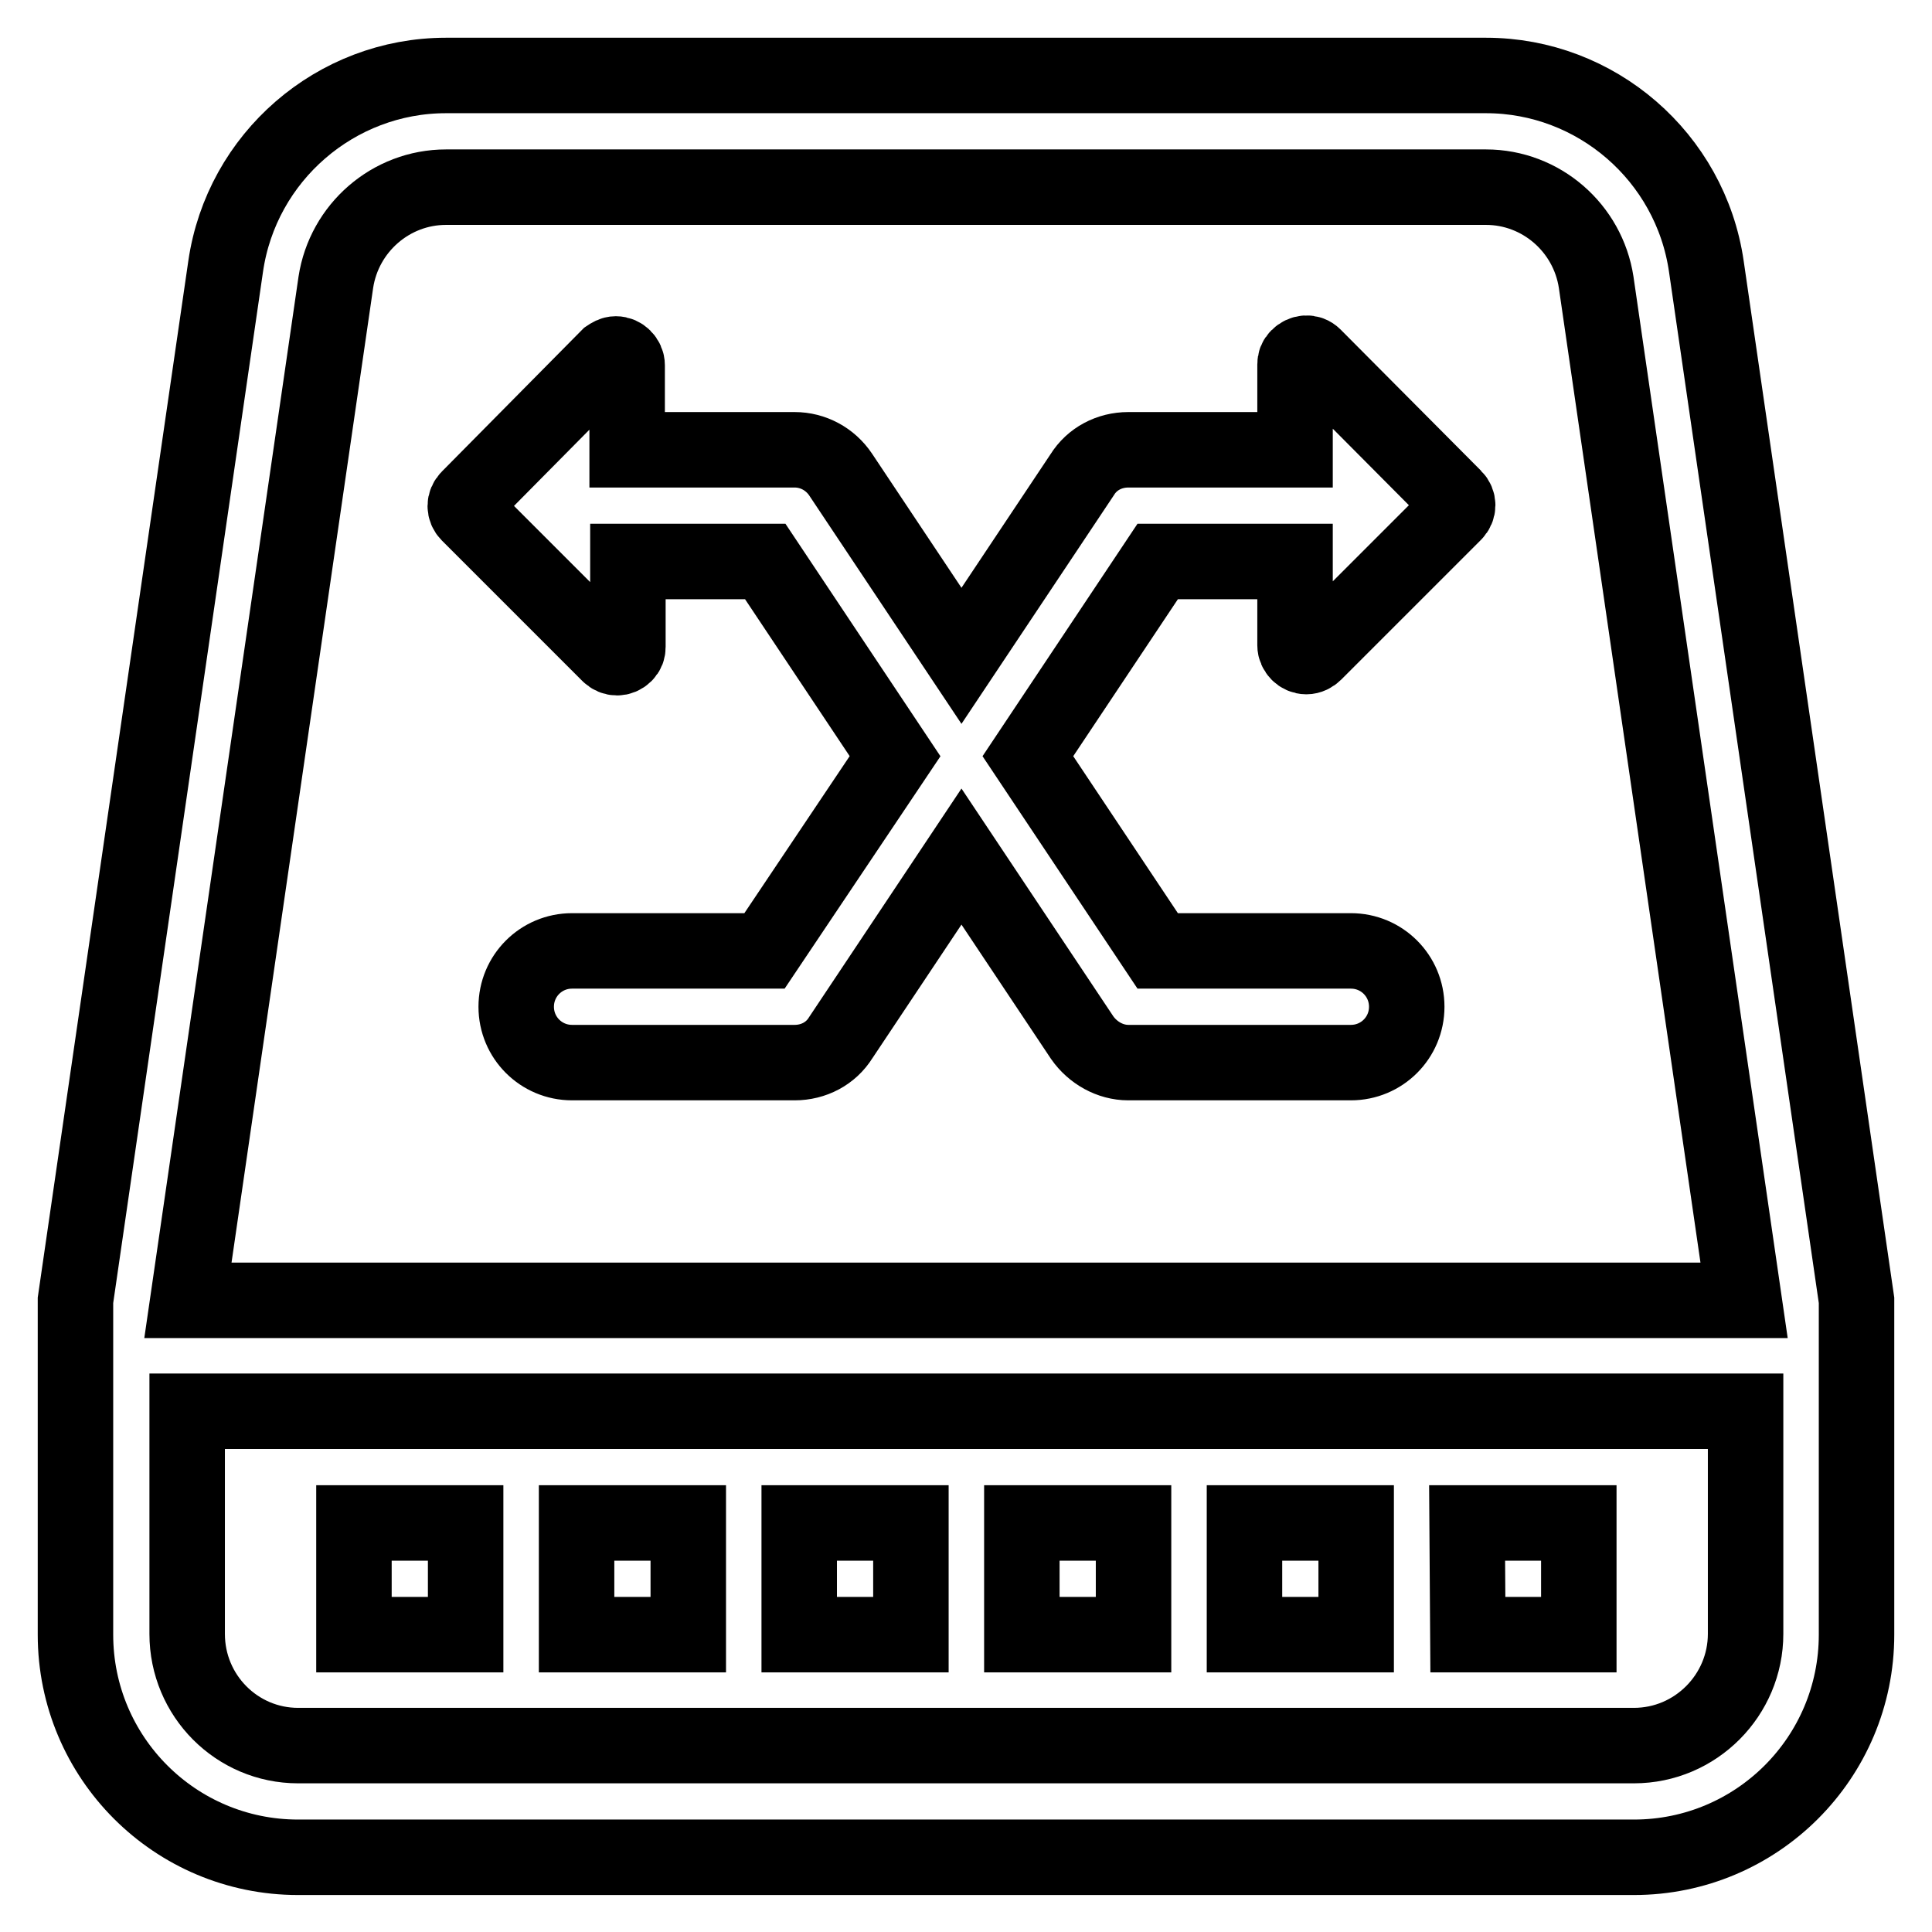
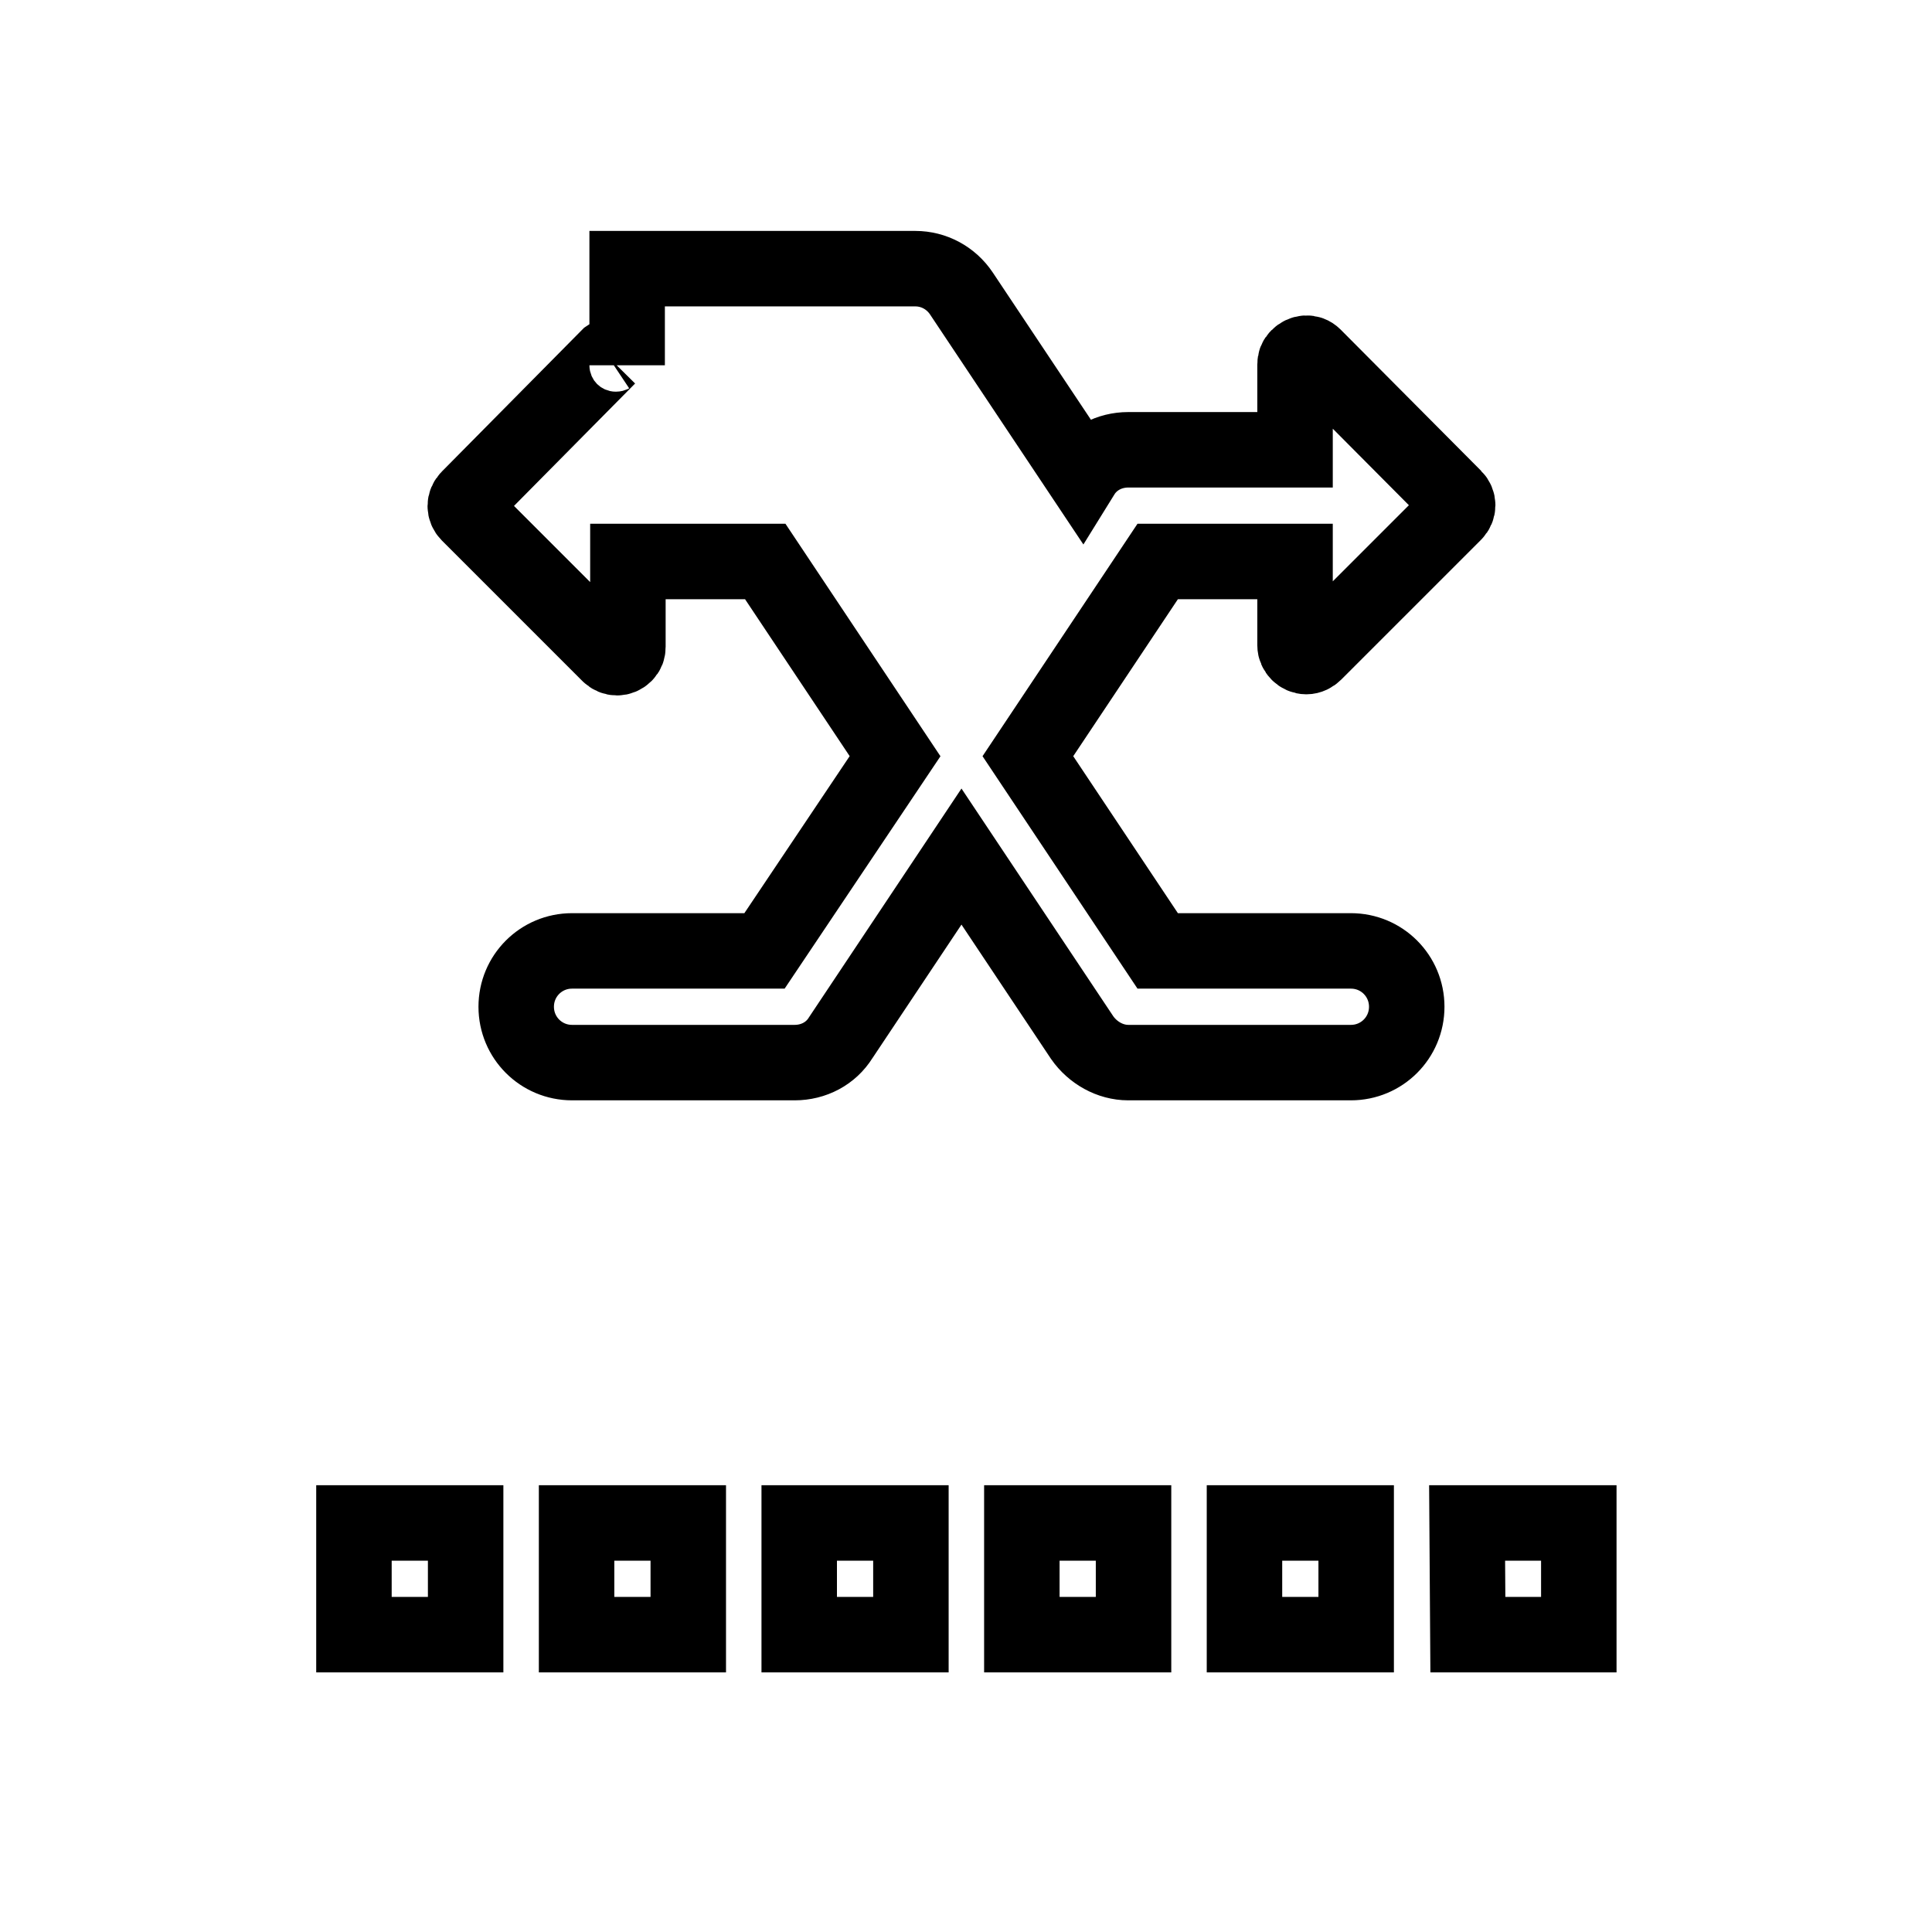
<svg xmlns="http://www.w3.org/2000/svg" version="1.1" x="0px" y="0px" viewBox="0 0 256 256" enable-background="new 0 0 256 256" xml:space="preserve">
  <g>
-     <path stroke-width="10" fill-opacity="0" stroke="#000000" d="M231.3,216.5c0,8.1-6.6,14.8-14.8,14.8h-177c-8.1,0-14.7-6.6-14.7-14.8V187h206.5V216.5L231.3,216.5z  M44.5,37.4c1.1-7.2,7.3-12.6,14.6-12.6h137.8c7.3,0,13.5,5.4,14.6,12.6l19.6,134.9H24.9L44.5,37.4z M226.1,35.3 C224,20.8,211.5,10,196.9,10H59.1C44.5,10,32,20.8,29.9,35.3L10,172.3v44.3c0,16.3,13.2,29.5,29.5,29.5l0,0h177 c16.3,0,29.5-13.2,29.5-29.5l0,0v-44.3L226.1,35.3z" />
-     <path stroke-width="10" fill-opacity="0" stroke="#000000" d="M46.9,201.8h14.8v14.8H46.9V201.8z M76.4,201.8h14.8v14.8H76.4L76.4,201.8L76.4,201.8z M105.9,201.8h14.8 v14.8h-14.8V201.8z M135.4,201.8h14.8v14.8h-14.8L135.4,201.8L135.4,201.8z M164.9,201.8h14.8v14.8h-14.8V201.8z M194.4,201.8h14.8 v14.8h-14.7L194.4,201.8L194.4,201.8z M174.2,86.5L192.7,68c0.6-0.6,0.6-1.5,0-2.1l0,0l-18.6-18.7c-0.6-0.6-1.5-0.5-2.1,0.1 c-0.3,0.3-0.4,0.6-0.4,1v11.3h-22.1c-2.5,0-4.8,1.2-6.1,3.3l-16,24l-16-24c-1.4-2.1-3.7-3.3-6.1-3.3H83.1V48.4 c0-0.8-0.7-1.5-1.5-1.5c-0.4,0-0.7,0.2-1,0.4L62.1,66c-0.6,0.6-0.6,1.5,0,2.1c0,0,0,0,0,0l18.6,18.6c0.6,0.6,1.5,0.6,2.1,0 c0.3-0.3,0.4-0.6,0.4-1V74.4h18.2l17.2,25.8L101.3,126H75.8c-4.1,0-7.4,3.3-7.4,7.4c0,4.1,3.3,7.4,7.4,7.4h29.5 c2.5,0,4.8-1.2,6.1-3.3l16-24l16,24c1.4,2,3.7,3.3,6.1,3.3H179c4.1,0,7.4-3.3,7.4-7.4c0-4.1-3.3-7.4-7.4-7.4c0,0,0,0,0,0h-25.6 l-17.2-25.8l17.2-25.8h18.2v11.1c0,0.8,0.7,1.5,1.5,1.5C173.5,87,173.9,86.8,174.2,86.5" />
+     <path stroke-width="10" fill-opacity="0" stroke="#000000" d="M46.9,201.8h14.8v14.8H46.9V201.8z M76.4,201.8h14.8v14.8H76.4L76.4,201.8L76.4,201.8z M105.9,201.8h14.8 v14.8h-14.8V201.8z M135.4,201.8h14.8v14.8h-14.8L135.4,201.8L135.4,201.8z M164.9,201.8h14.8v14.8h-14.8V201.8z M194.4,201.8h14.8 v14.8h-14.7L194.4,201.8L194.4,201.8z M174.2,86.5L192.7,68c0.6-0.6,0.6-1.5,0-2.1l0,0l-18.6-18.7c-0.6-0.6-1.5-0.5-2.1,0.1 c-0.3,0.3-0.4,0.6-0.4,1v11.3h-22.1c-2.5,0-4.8,1.2-6.1,3.3l-16-24c-1.4-2.1-3.7-3.3-6.1-3.3H83.1V48.4 c0-0.8-0.7-1.5-1.5-1.5c-0.4,0-0.7,0.2-1,0.4L62.1,66c-0.6,0.6-0.6,1.5,0,2.1c0,0,0,0,0,0l18.6,18.6c0.6,0.6,1.5,0.6,2.1,0 c0.3-0.3,0.4-0.6,0.4-1V74.4h18.2l17.2,25.8L101.3,126H75.8c-4.1,0-7.4,3.3-7.4,7.4c0,4.1,3.3,7.4,7.4,7.4h29.5 c2.5,0,4.8-1.2,6.1-3.3l16-24l16,24c1.4,2,3.7,3.3,6.1,3.3H179c4.1,0,7.4-3.3,7.4-7.4c0-4.1-3.3-7.4-7.4-7.4c0,0,0,0,0,0h-25.6 l-17.2-25.8l17.2-25.8h18.2v11.1c0,0.8,0.7,1.5,1.5,1.5C173.5,87,173.9,86.8,174.2,86.5" />
  </g>
</svg>